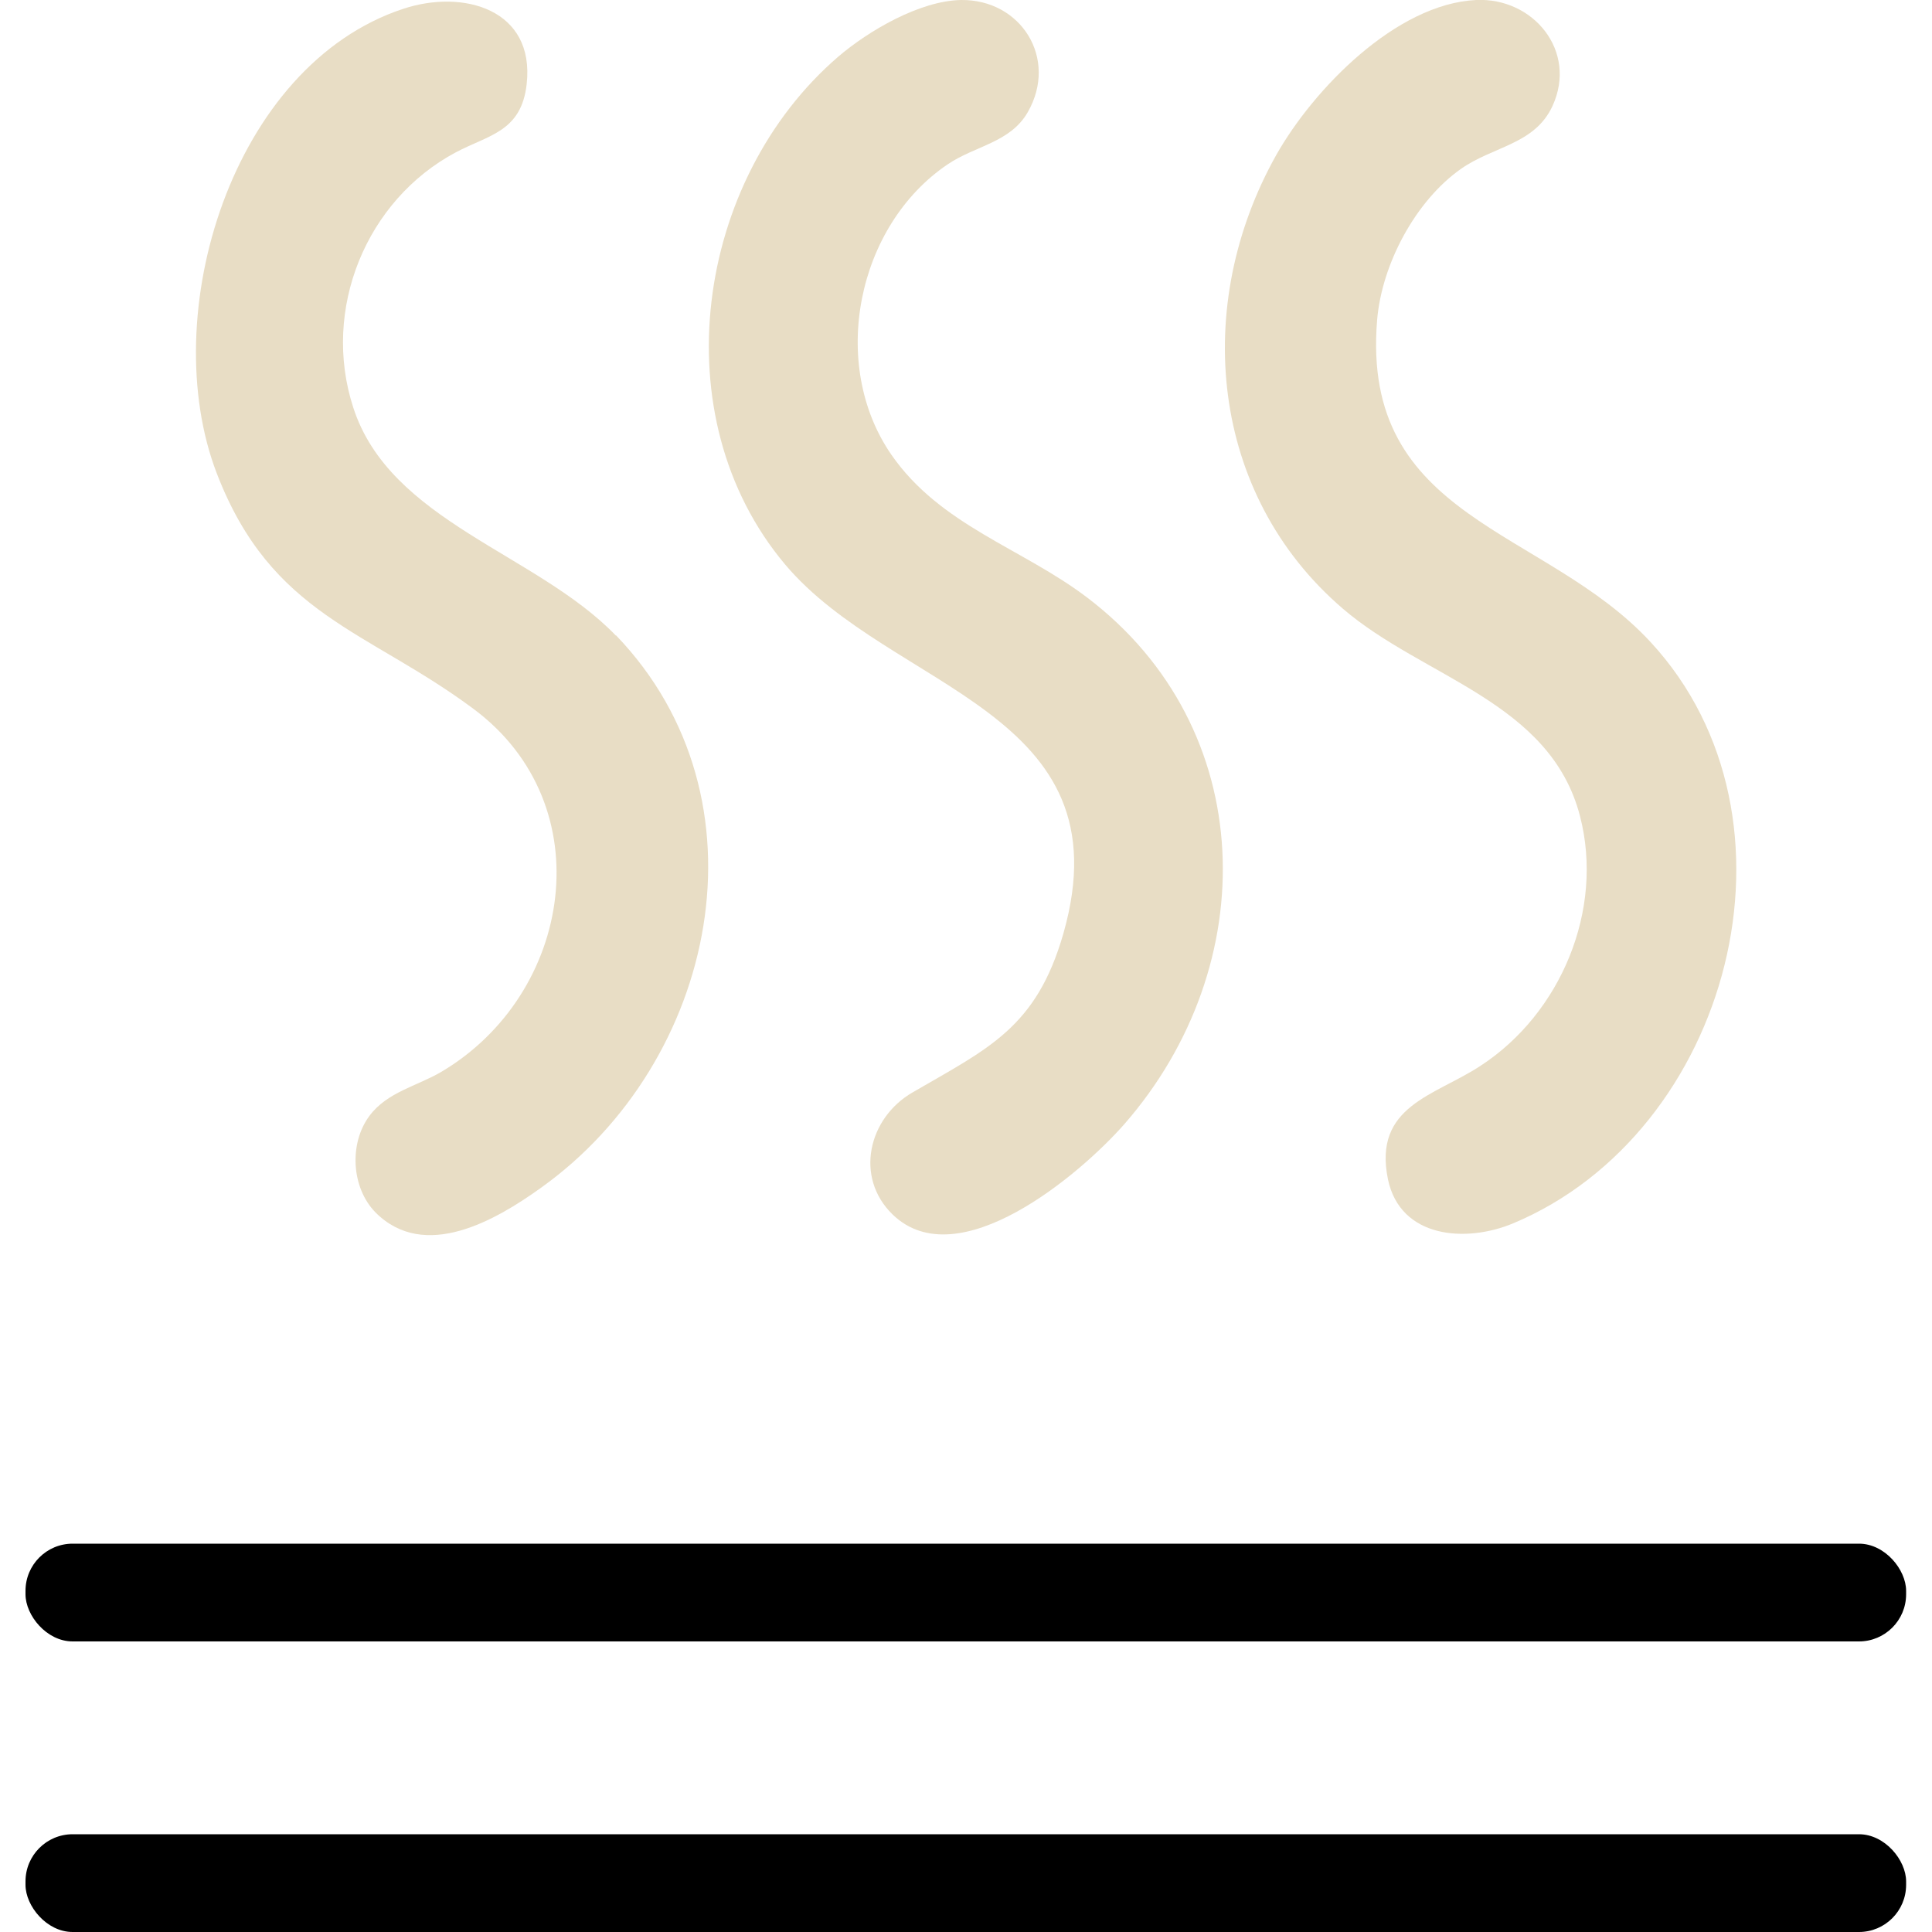
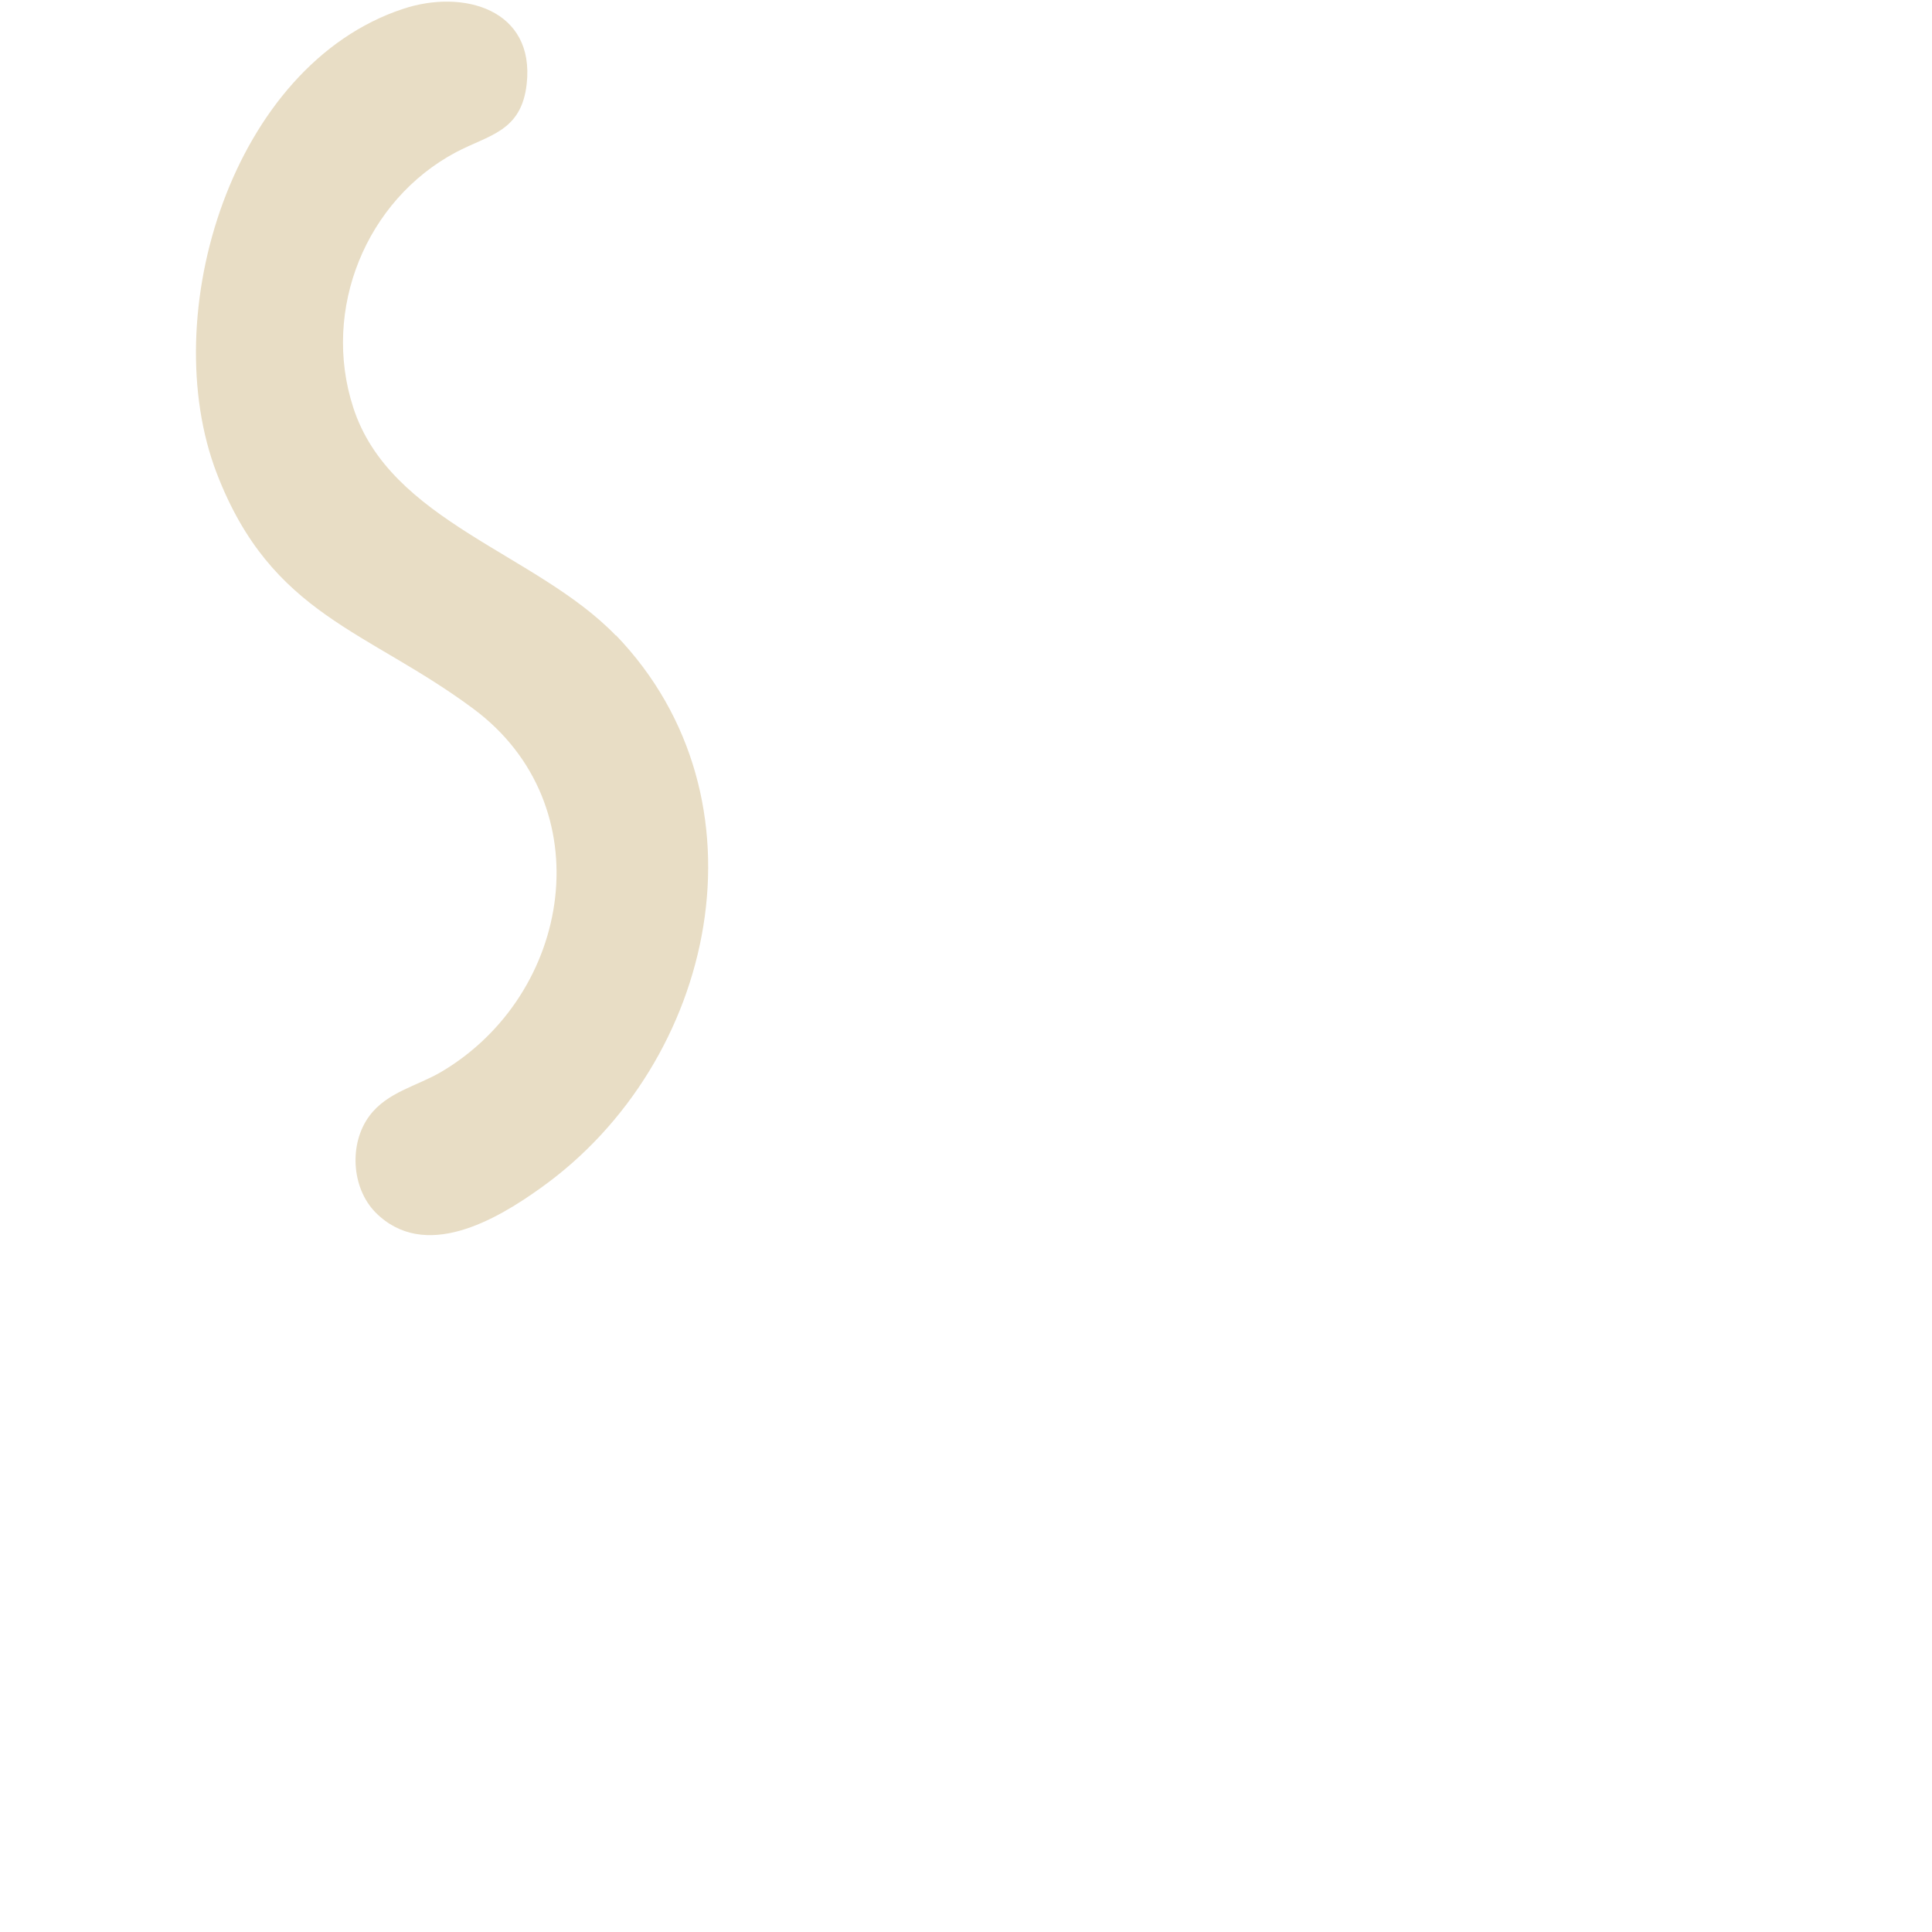
<svg xmlns="http://www.w3.org/2000/svg" id="Capa_1" version="1.1" viewBox="0 0 50 50">
  <defs>
    <style>
      .st0 {
        fill: #e8ddc5;
      }
    </style>
  </defs>
  <g>
    <path class="st0" d="M15.94,16.44c4.08,4.24,2.6,11.06-1.94,14.3-1.17.84-3.01,1.91-4.28.64-.63-.64-.69-1.79-.16-2.5.46-.62,1.23-.77,1.86-1.14,3.4-2.01,4.18-6.9.84-9.39-2.75-2.05-5.23-2.41-6.65-6.1C4.03,8.14,6.01,1.69,10.43.23c1.56-.52,3.42.01,3.2,1.95-.14,1.23-.98,1.31-1.83,1.76-2.33,1.24-3.48,4.07-2.66,6.6.95,2.96,4.75,3.78,6.8,5.91Z" />
-     <path class="st0" d="M38.2,0c1.48-.07,2.63,1.32,1.98,2.74-.46,1-1.53,1.04-2.37,1.63-1.18.83-2.05,2.47-2.17,3.91-.43,5.19,4.34,5.37,7.08,8.34,4.23,4.58,2.05,12.69-3.56,15.04-1.22.51-2.92.39-3.24-1.14-.39-1.91,1.22-2.16,2.4-2.94,2.07-1.35,3.2-4.03,2.57-6.46-.77-2.97-4.06-3.58-6.14-5.37-3.45-2.96-3.9-7.86-1.72-11.74C33.99,2.31,36.13.1,38.2,0Z" />
-     <path class="st0" d="M24.87,0c1.56-.02,2.52,1.52,1.73,2.9-.45.79-1.36.87-2.07,1.35-2.36,1.59-3.08,5.18-1.46,7.52,1.27,1.83,3.37,2.41,5.06,3.69,4.47,3.39,4.55,9.53.97,13.63-1.15,1.31-4.31,3.98-6,2.34-.99-.96-.63-2.5.52-3.16,1.96-1.14,3.2-1.67,3.9-4.11,1.65-5.78-4.44-6.28-7.2-9.55-3.22-3.83-2.32-9.96,1.37-13.14C22.47.8,23.8.02,24.87,0Z" />
  </g>
-   <rect x=".66" y="47.47" width="48.67" height="2.53" rx="1.22" ry="1.22" />
-   <rect x=".66" y="39.95" width="48.67" height="2.53" rx="1.22" ry="1.22" />
</svg>